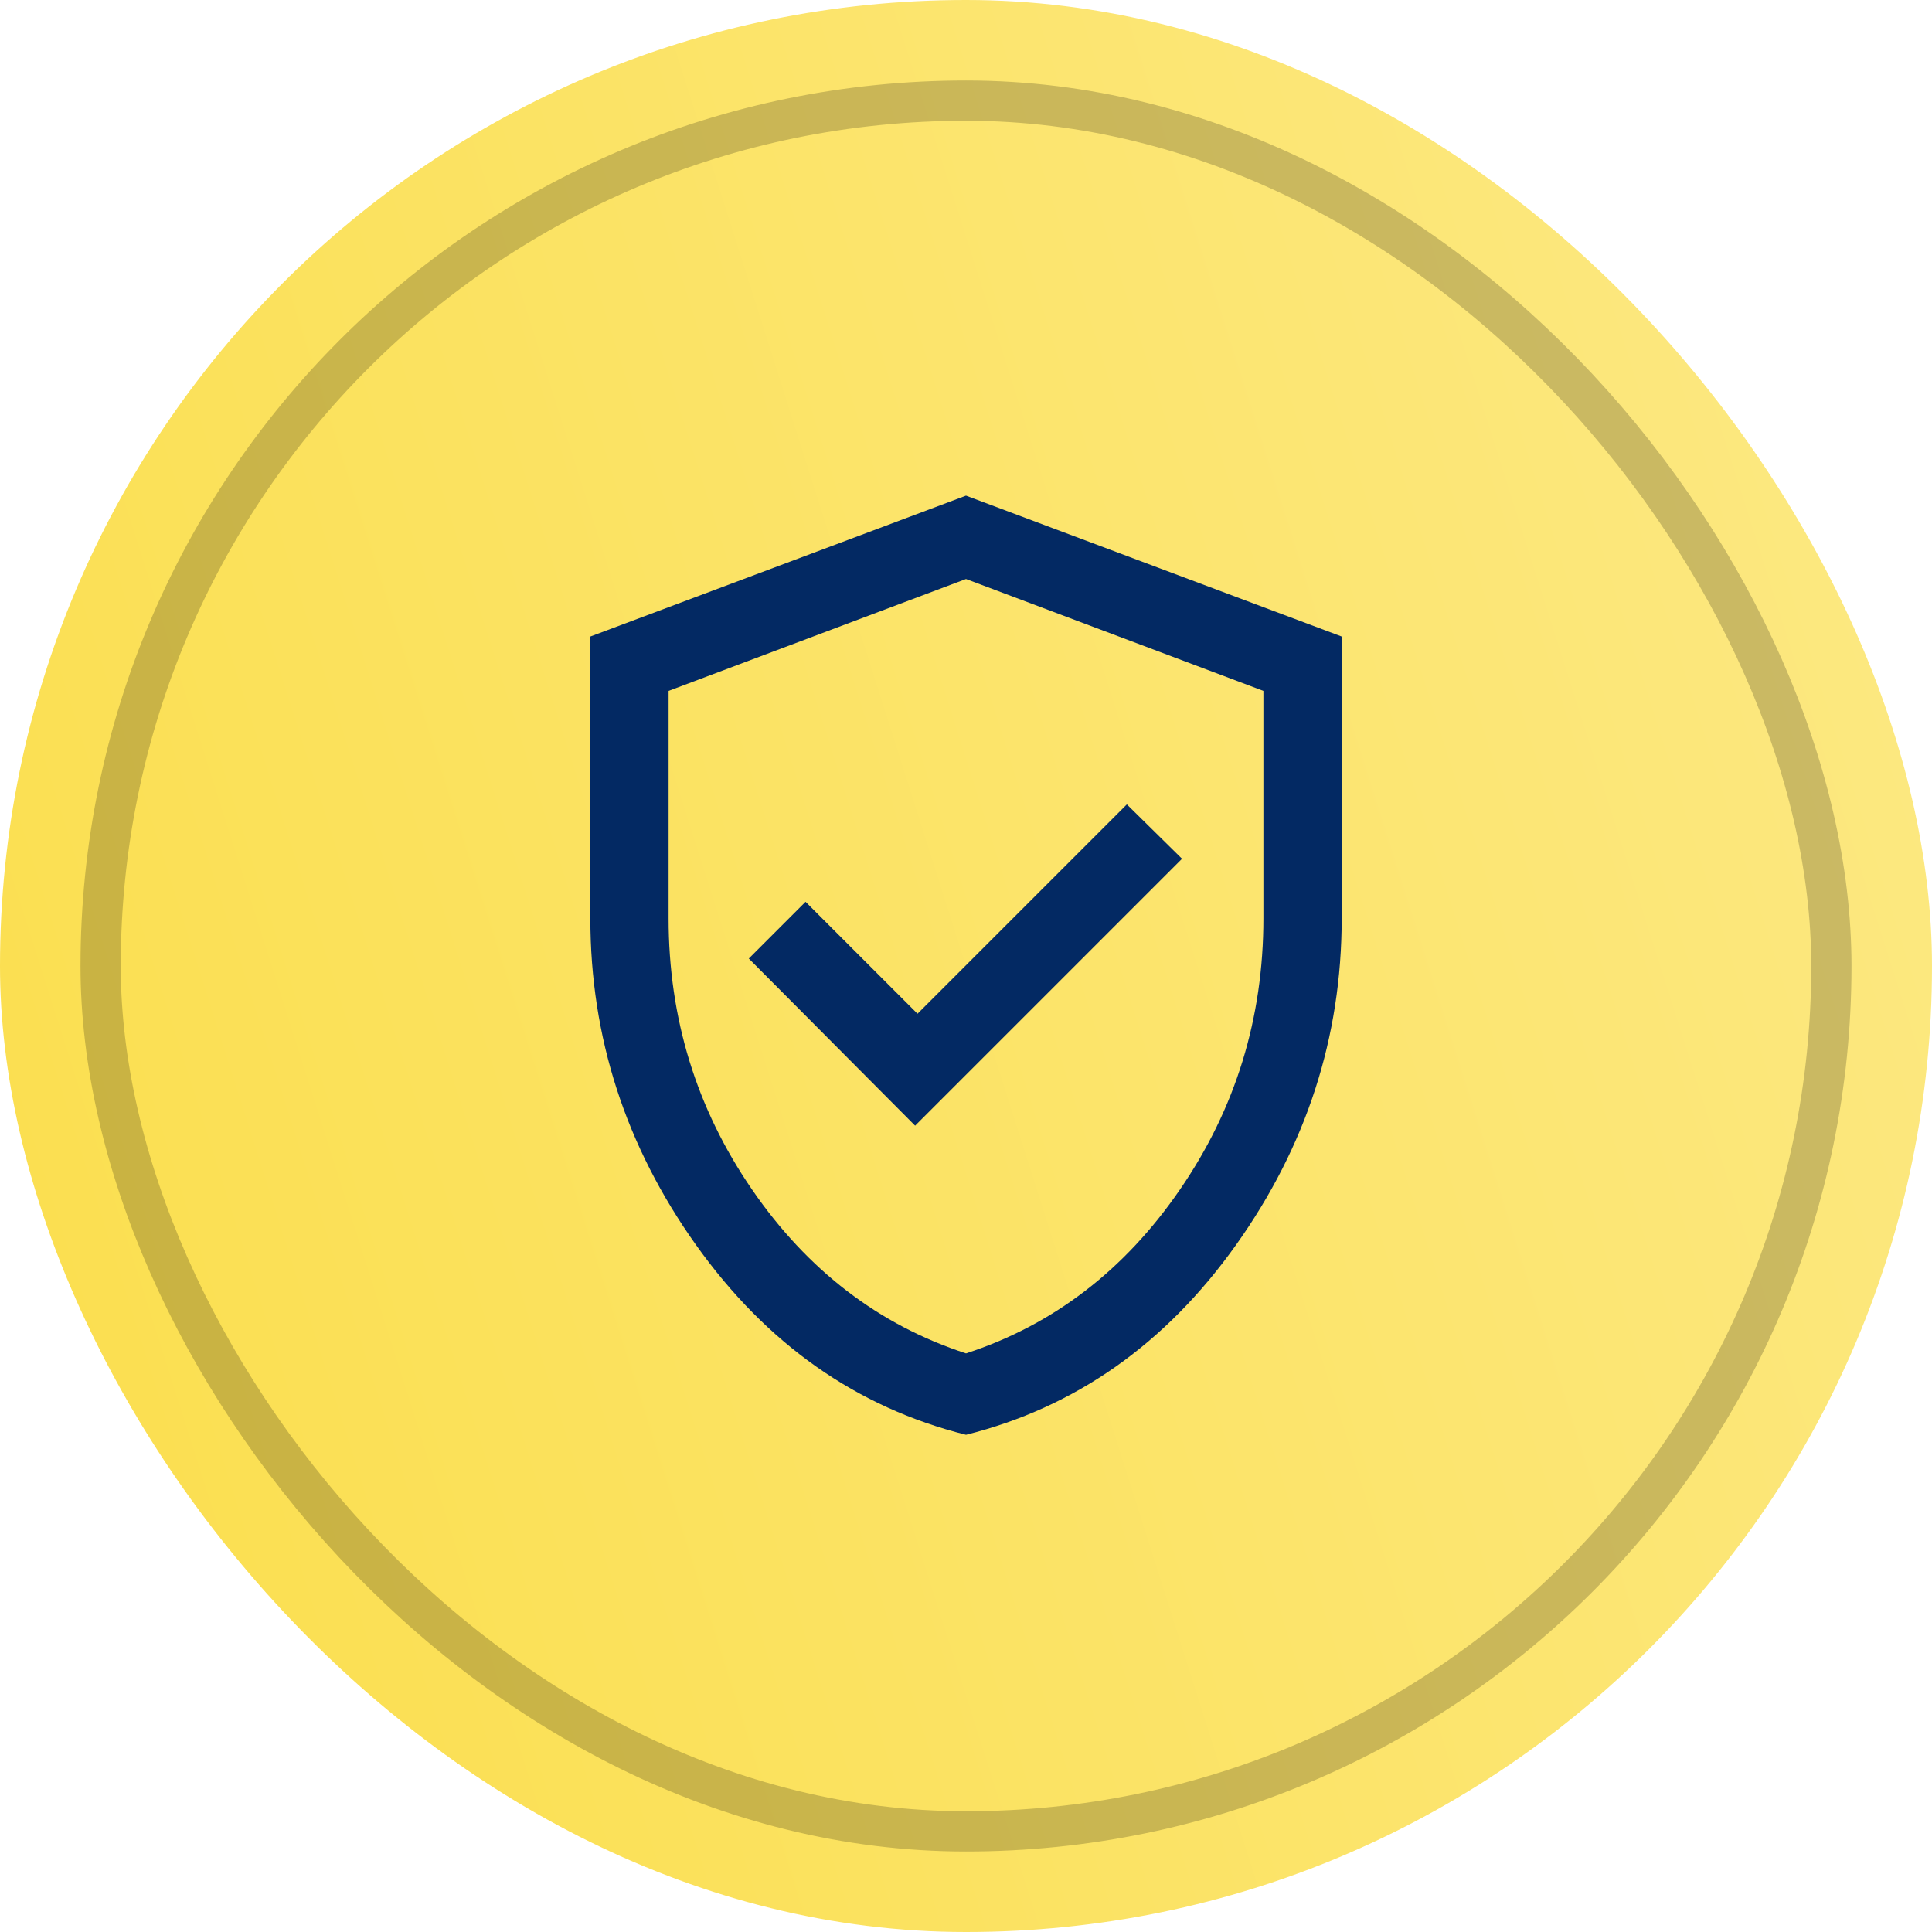
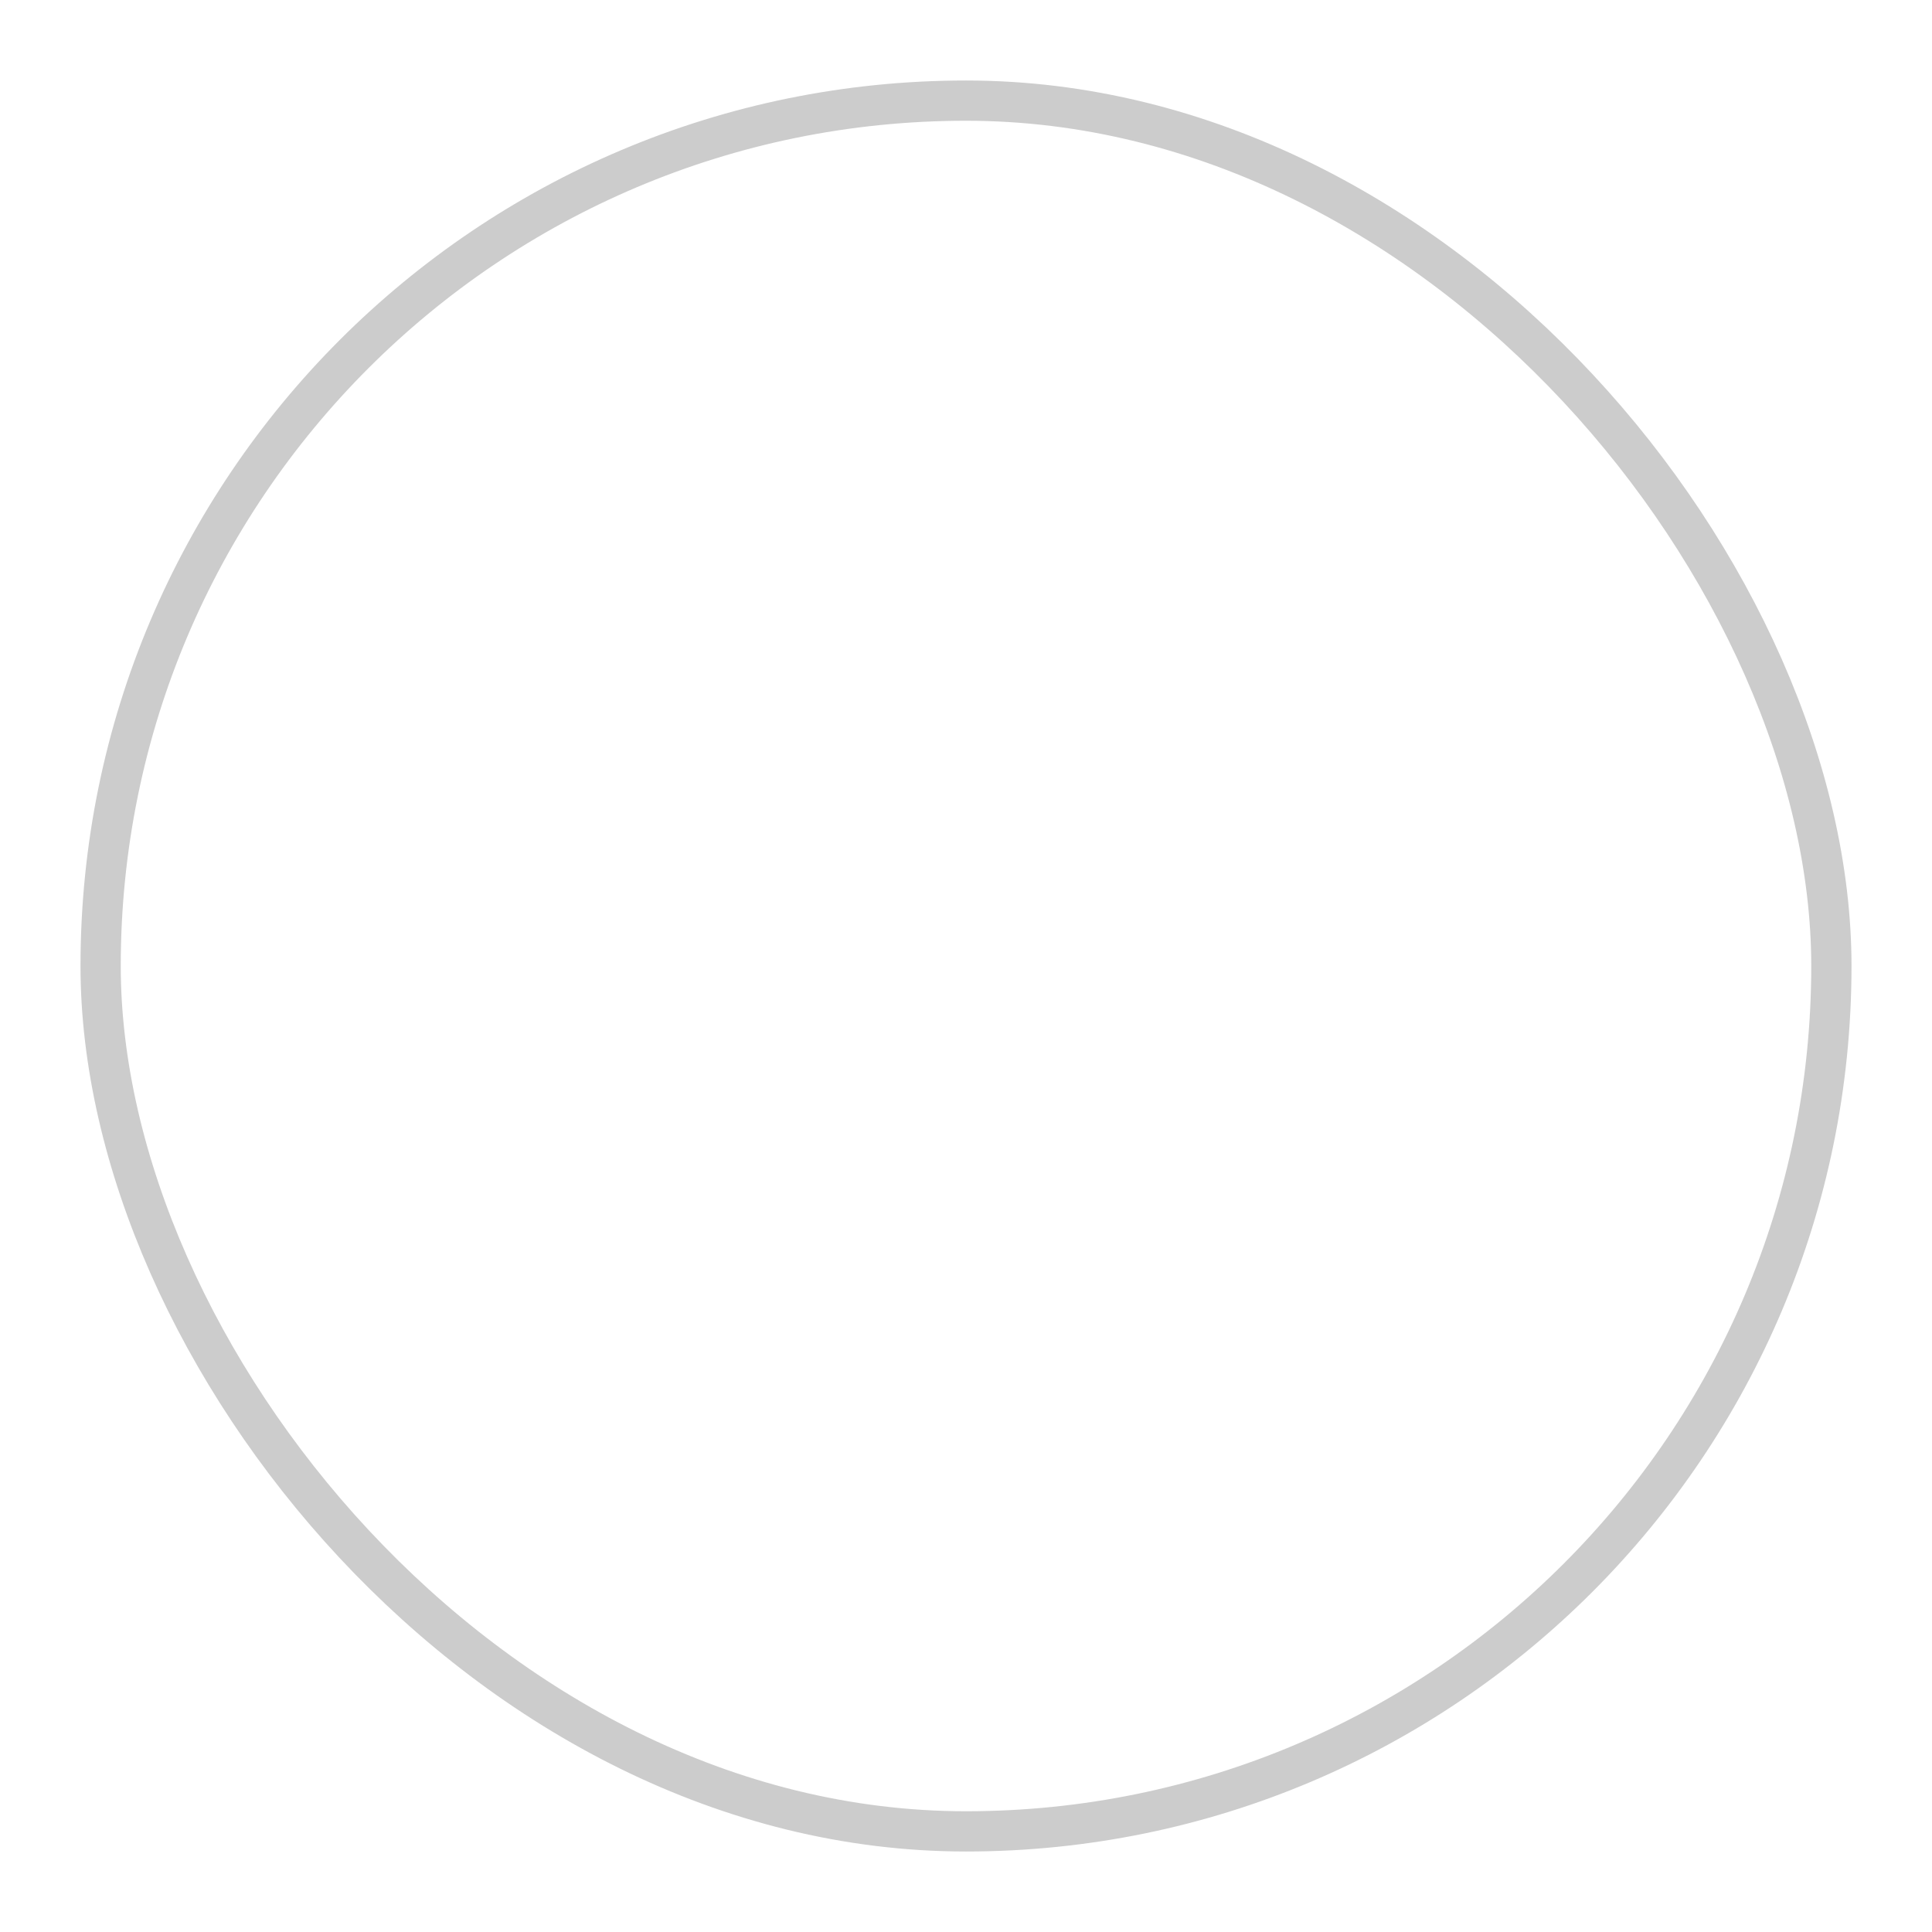
<svg xmlns="http://www.w3.org/2000/svg" width="48" height="48" viewBox="0 0 48 48" fill="none">
-   <rect width="48" height="48" rx="24" fill="url(#paint0_linear_1666_3639)" />
  <rect x="2.5" y="2.5" width="43" height="43" rx="21.5" stroke="black" stroke-opacity="0.2" />
  <g clip-path="url(#clip0_1666_3639)">
    <mask id="mask0_1666_3639" style="mask-type:alpha" maskUnits="userSpaceOnUse" x="10" y="10" width="32" height="32">
      <rect x="10" y="10" width="32" height="32" fill="#D9D9D9" />
    </mask>
    <g mask="url(#mask0_1666_3639)">
-       <path d="M22.736 27.967L29.367 21.336L27.996 19.985L22.795 25.186L20.014 22.405L18.604 23.815L22.736 27.967ZM24 35.647C21.284 34.967 19.05 33.396 17.297 30.937C15.543 28.477 14.667 25.769 14.667 22.814V15.814L24 12.314L33.334 15.814V22.814C33.334 25.769 32.457 28.477 30.704 30.937C28.951 33.396 26.716 34.967 24 35.647ZM24 33.625C26.165 32.919 27.938 31.561 29.318 29.551C30.699 27.542 31.389 25.296 31.389 22.814V17.165L24 14.385L16.611 17.165V22.814C16.611 25.296 17.302 27.542 18.682 29.551C20.063 31.561 21.835 32.919 24 33.625Z" fill="#032963" />
-     </g>
+       </g>
  </g>
  <defs>
    <linearGradient id="paint0_linear_1666_3639" x1="48" y1="2.25499e-06" x2="-9.446" y2="18.221" gradientUnits="userSpaceOnUse">
      <stop stop-color="#FCE985" />
      <stop offset="1" stop-color="#FBDE4B" />
    </linearGradient>
    <clipPath id="clip0_1666_3639">
-       <rect width="28" height="28" fill="white" transform="translate(10 10)" />
-     </clipPath>
+       </clipPath>
  </defs>
</svg>